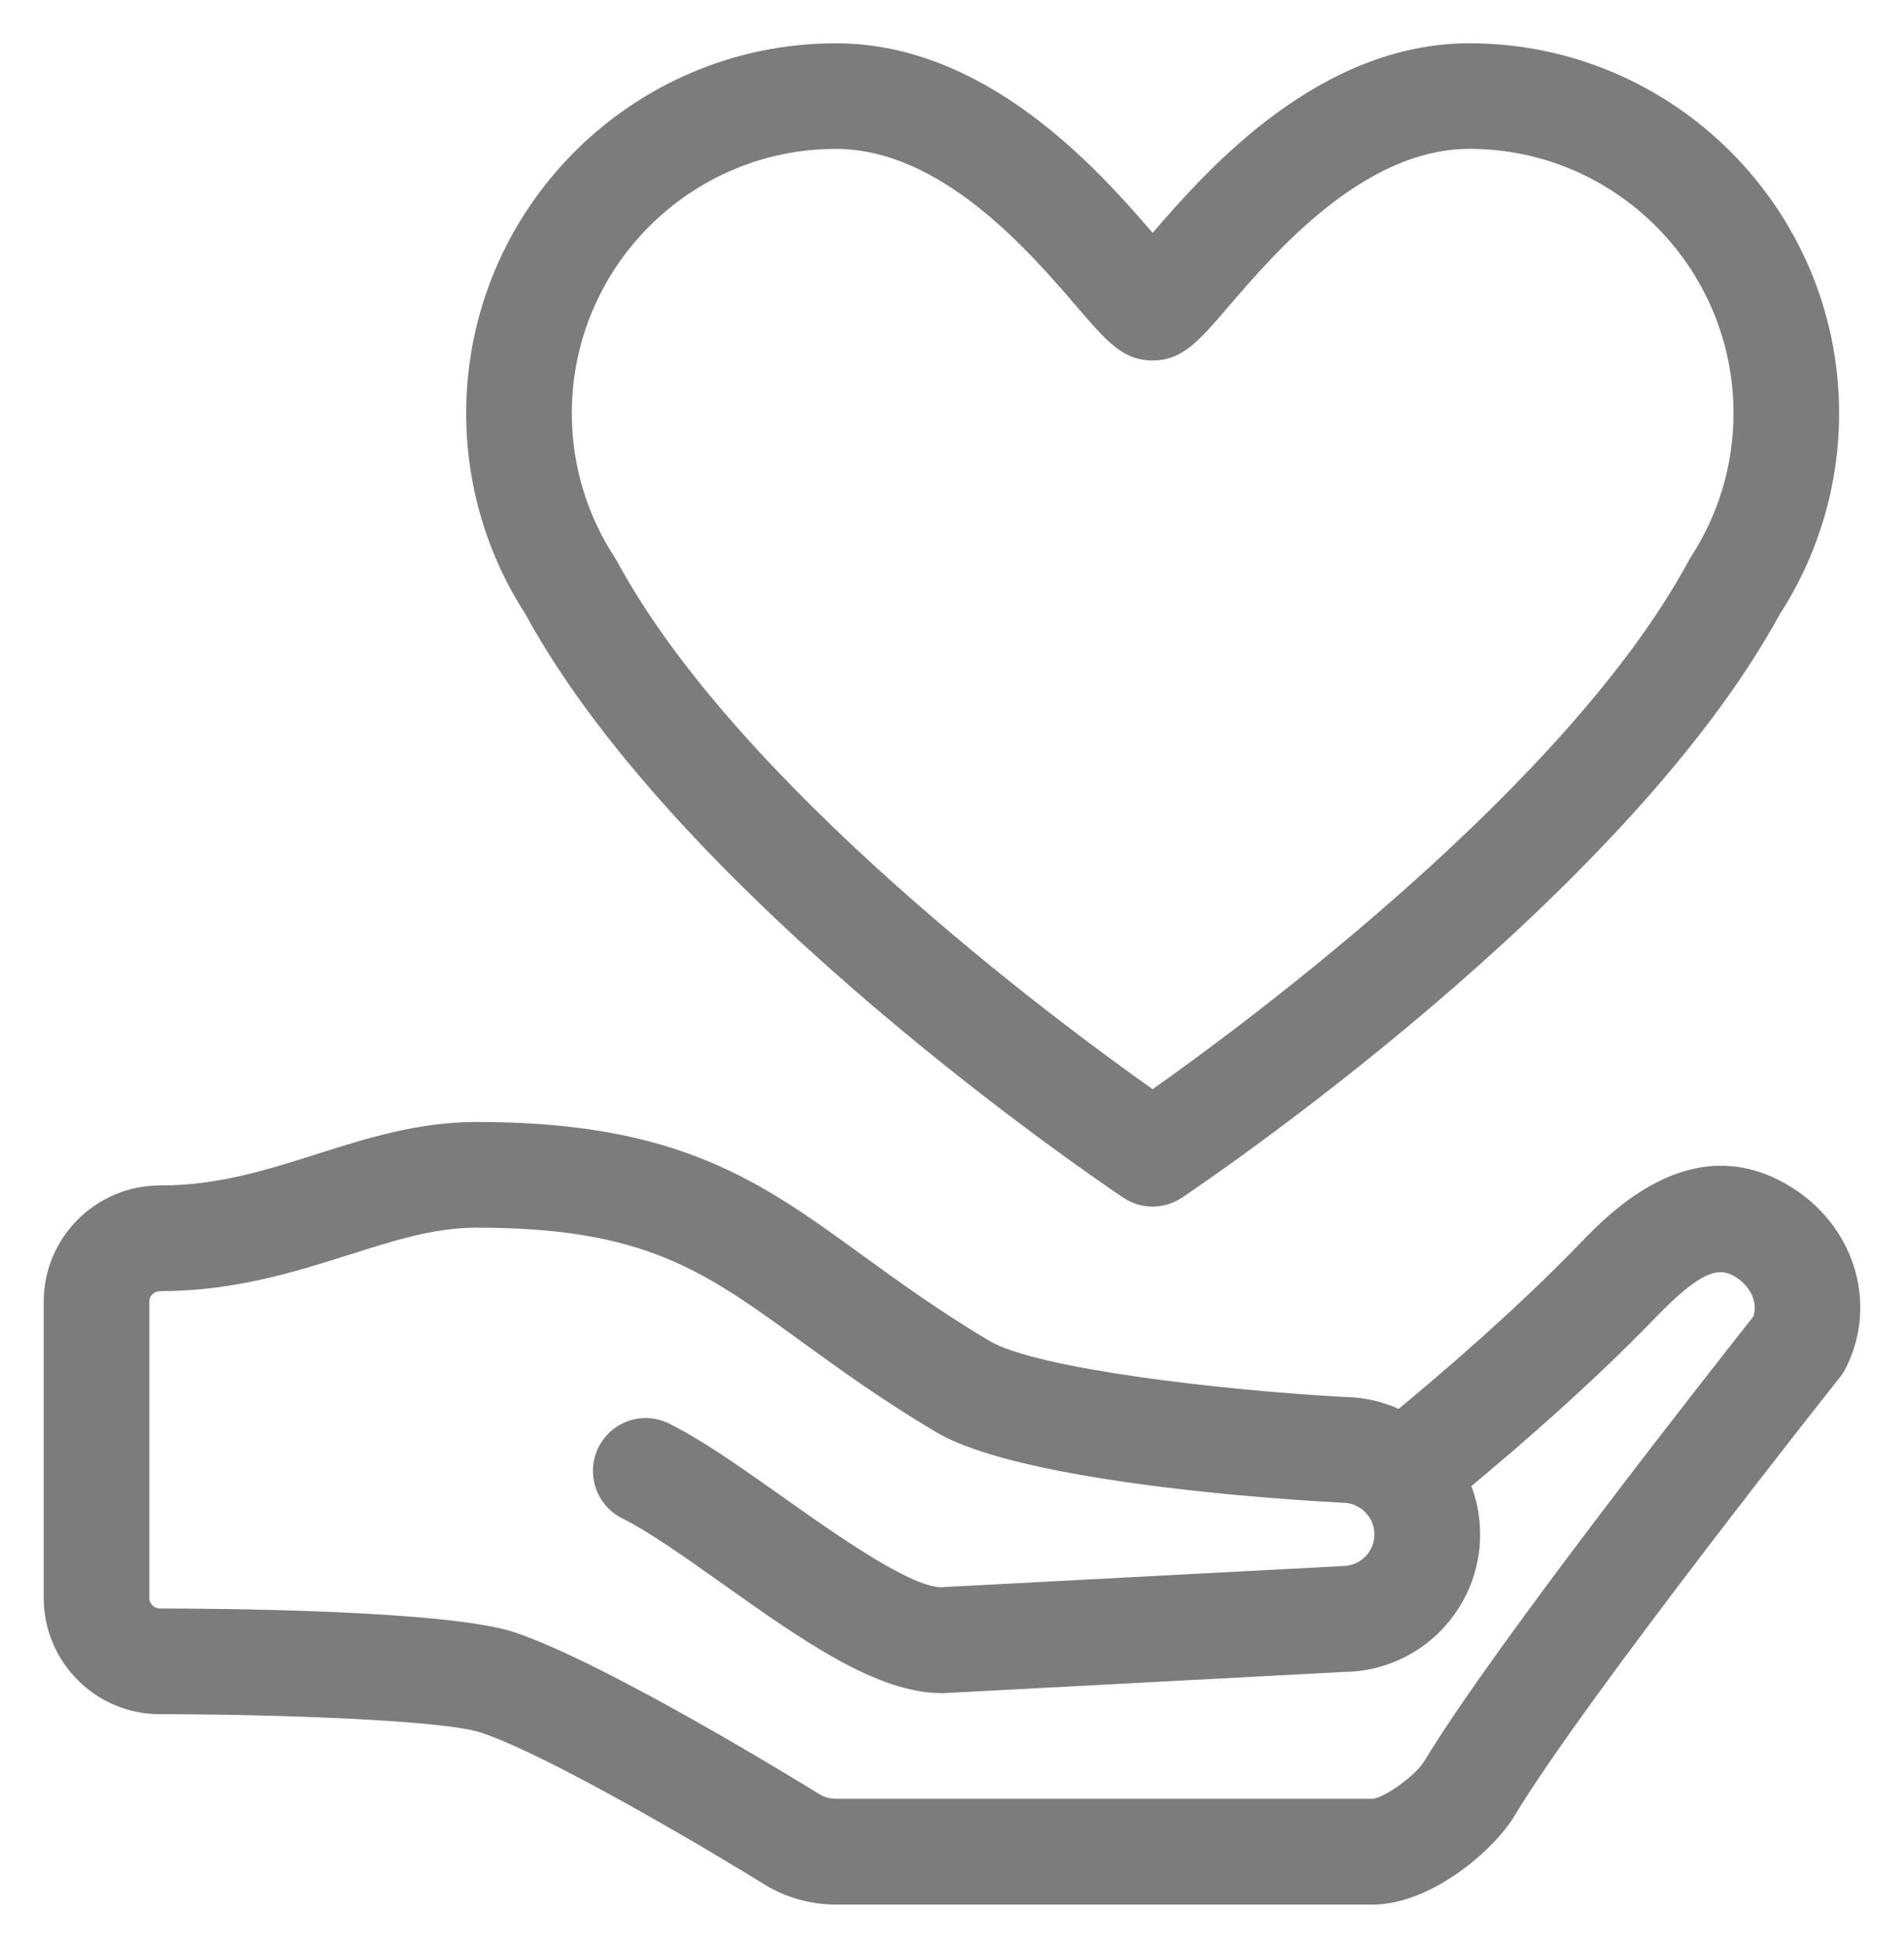
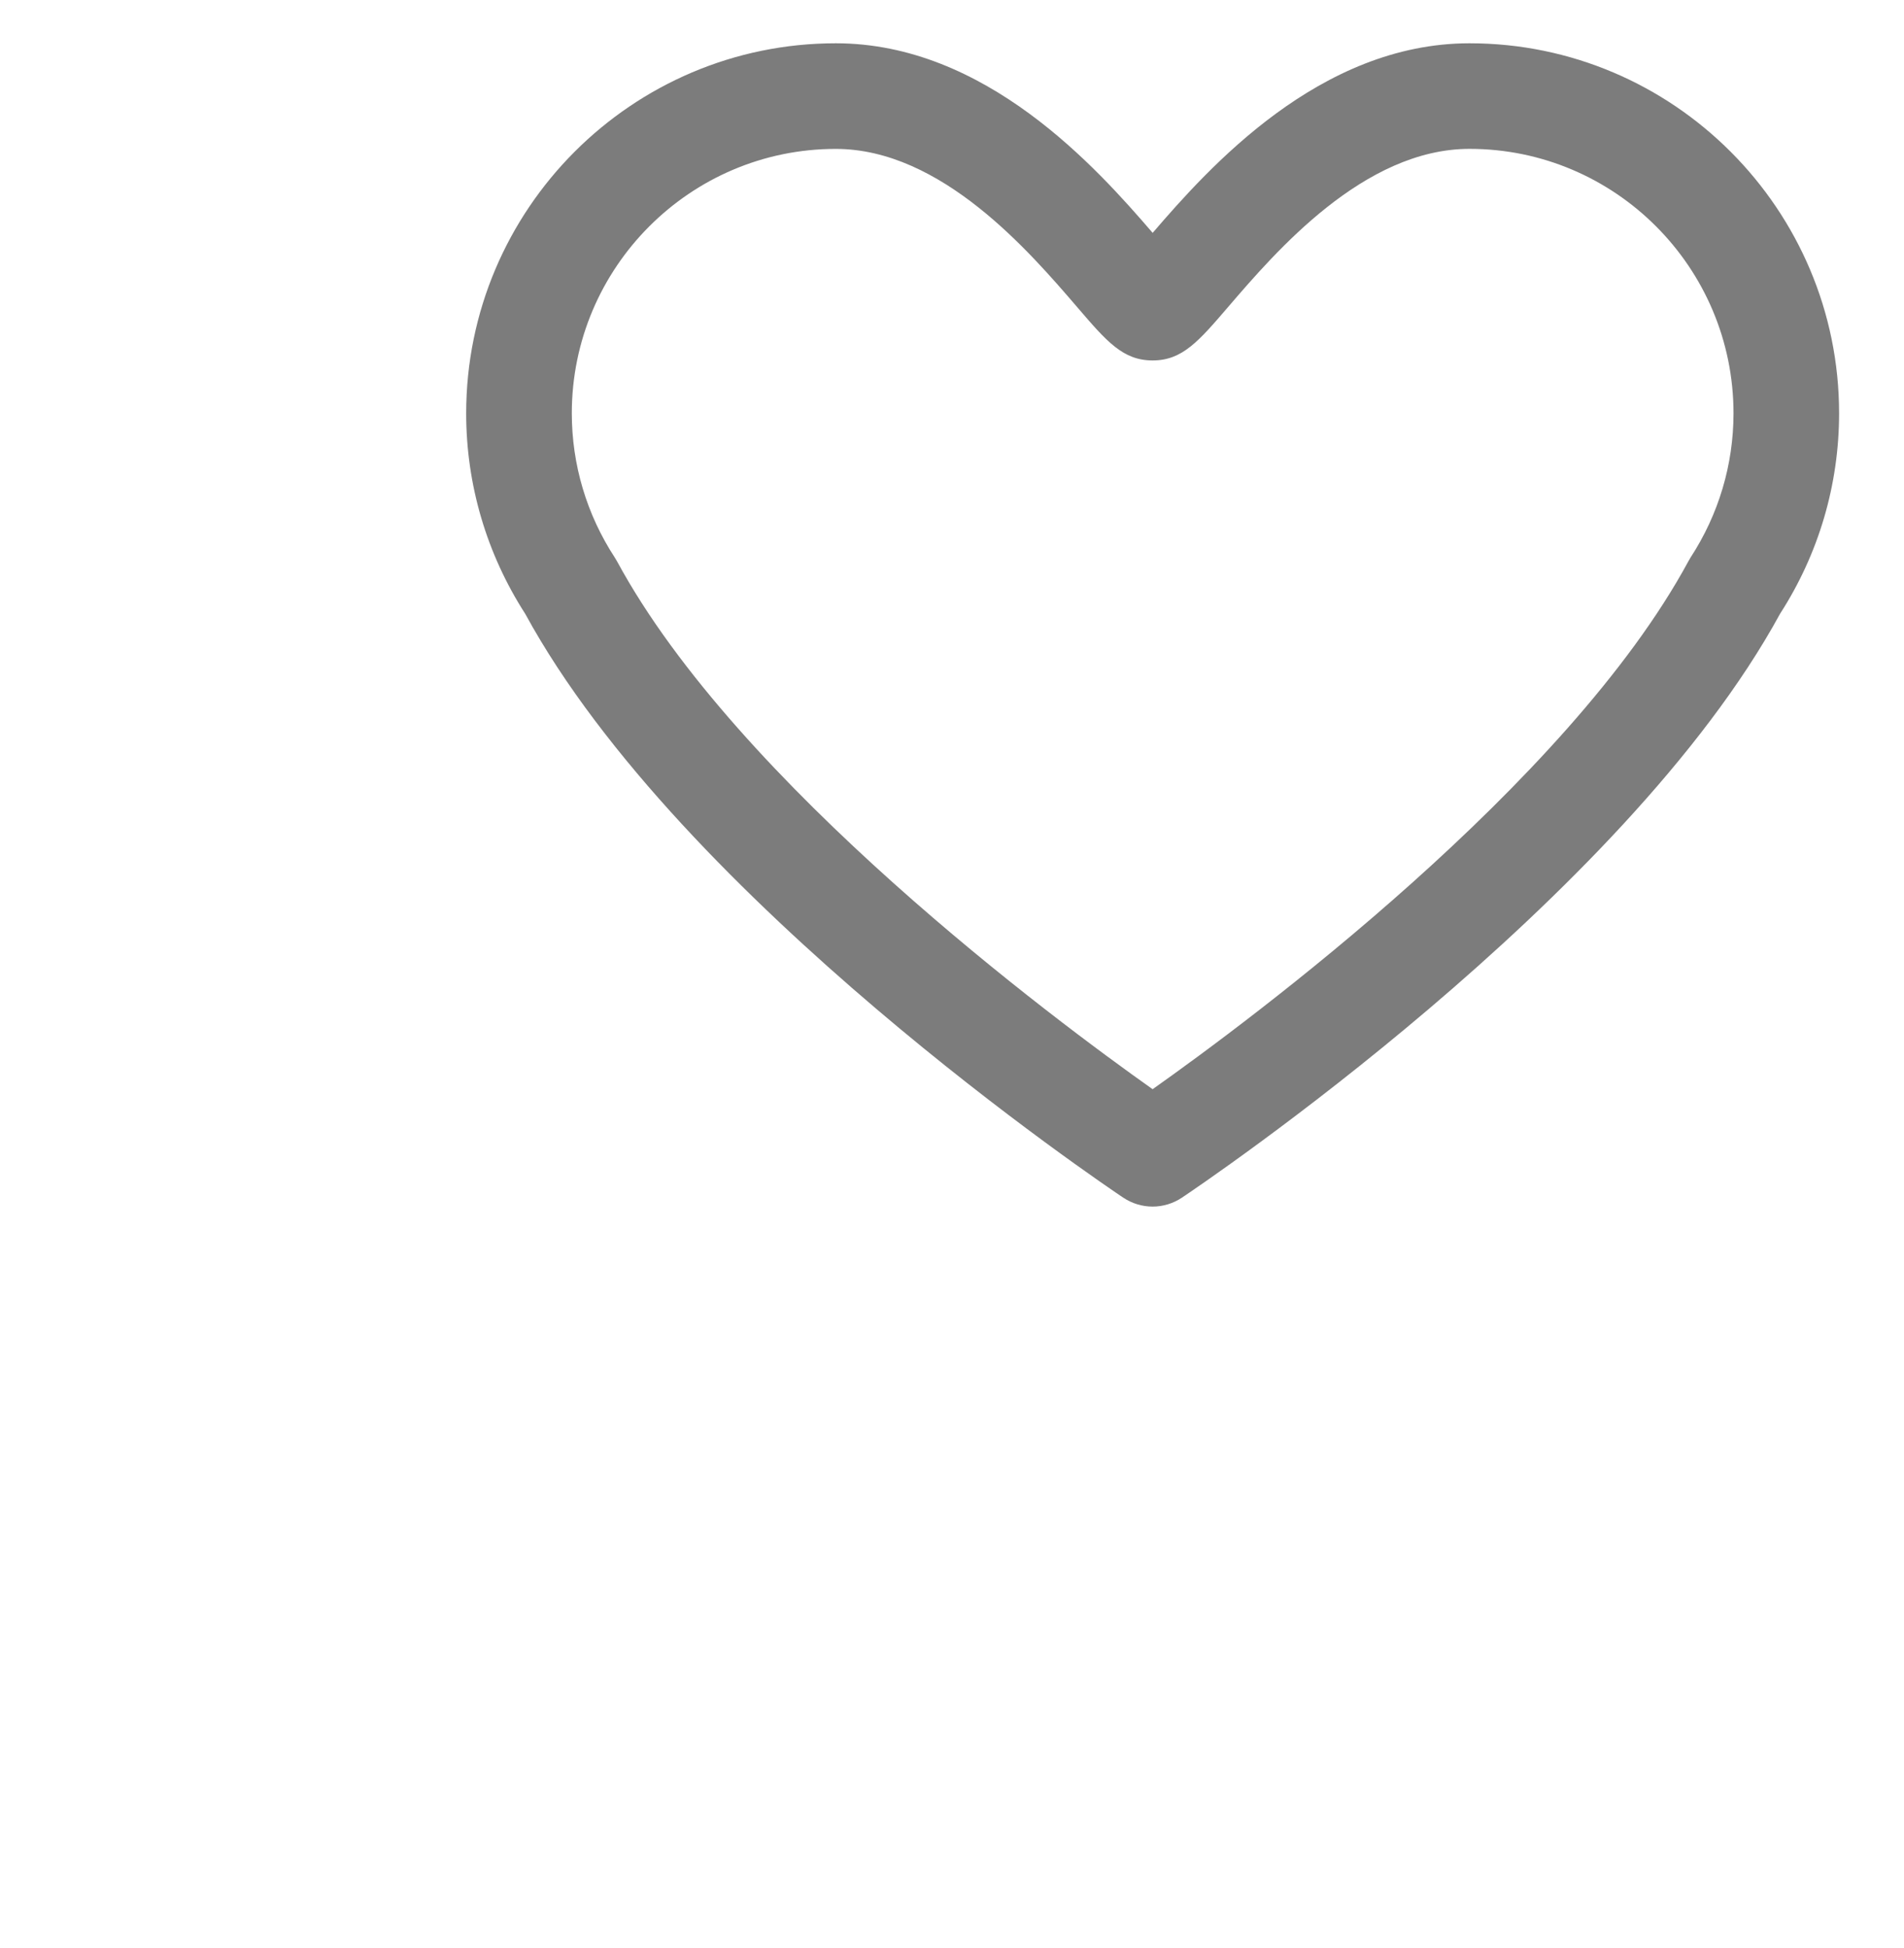
<svg xmlns="http://www.w3.org/2000/svg" width="44" height="45" viewBox="0 0 44 45">
  <title>noun_29964_cc</title>
  <g fill="#7C7C7C" fill-rule="evenodd">
    <path d="M25.96 27.67c.204.136.44.205.676.205.236 0 .473-.07.677-.206.417-.28 10.214-6.87 13.823-13.49.893-1.385 1.364-2.984 1.364-4.63C42.5 4.836 38.668 1 33.96 1c-3.465 0-6.03 2.877-7.323 4.38C25.343 3.877 22.777 1 19.315 1c-4.71 0-8.542 3.835-8.542 8.55 0 1.645.472 3.244 1.364 4.63 3.608 6.62 13.406 13.21 13.822 13.49zM19.314 3.44c2.44 0 4.48 2.377 5.578 3.654.682.795 1.057 1.233 1.744 1.233.686 0 1.062-.44 1.744-1.234 1.097-1.277 3.138-3.654 5.58-3.654 3.363 0 6.1 2.74 6.1 6.11 0 1.184-.344 2.338-.994 3.333-.018.028-.035.058-.05.087-2.788 5.154-10.113 10.592-12.38 12.194-2.265-1.602-9.588-7.04-12.376-12.194-.017-.03-.034-.06-.052-.087-.65-.995-.994-2.148-.994-3.334 0-3.367 2.736-6.108 6.1-6.108z" />
-     <path d="M41.31 27.374c-2.23-1.31-4.102.632-4.807 1.362-1.486 1.54-3.276 3.064-4.181 3.812-.385-.172-.81-.27-1.256-.275-2.76-.148-7.11-.646-8.2-1.294-1.17-.697-2.105-1.377-2.932-1.976-2.374-1.723-4.25-3.083-8.918-3.083-1.354 0-2.54.376-3.688.74-1.178.374-2.29.727-3.633.727-1.48 0-2.685 1.205-2.685 2.688v6.84c0 1.482 1.204 2.687 2.685 2.687 2.552 0 6.543.13 7.423.426 1.587.53 5.306 2.737 6.606 3.542l.05.03c.47.26 1.003.4 1.54.4h12.41c1.314 0 2.774-1.216 3.28-2.058 1.627-2.703 7.46-10.057 7.52-10.13.053-.068.098-.14.136-.215.756-1.514.175-3.33-1.35-4.223zm-9.586 14.182h-12.41c-.117 0-.233-.028-.336-.08-.46-.285-4.974-3.06-7.088-3.766-1.572-.525-7.103-.55-8.195-.55-.135 0-.245-.11-.245-.245v-6.84c0-.136.11-.246.245-.246 1.72 0 3.128-.448 4.37-.84 1.06-.337 1.975-.627 2.95-.627 3.878 0 5.237.985 7.488 2.618.868.63 1.852 1.345 3.116 2.098.634.378 1.685.675 2.864.905 2.534.496 5.655.687 6.48.73.022.003.044.003.066.003.403 0 .732.33.732.733 0 .403-.33.73-.732.73-.022 0-.043.003-.065.004l-9.234.486c-.735-.027-2.47-1.257-3.623-2.073-.298-.212-.59-.416-.875-.614-.624-.432-1.22-.82-1.765-1.092-.603-.303-1.335-.057-1.636.547-.3.603-.057 1.337.546 1.64.63.313 1.45.896 2.322 1.514 1.83 1.298 3.56 2.524 5.058 2.524h.064l9.246-.49c1.733-.018 3.137-1.436 3.137-3.174 0-.394-.07-.77-.202-1.12.98-.81 2.742-2.324 4.26-3.896 1.04-1.077 1.454-1.165 1.82-.95.323.19.56.56.435.932-.81 1.025-5.994 7.596-7.6 10.266-.215.353-.93.846-1.19.874z" />
  </g>
</svg>